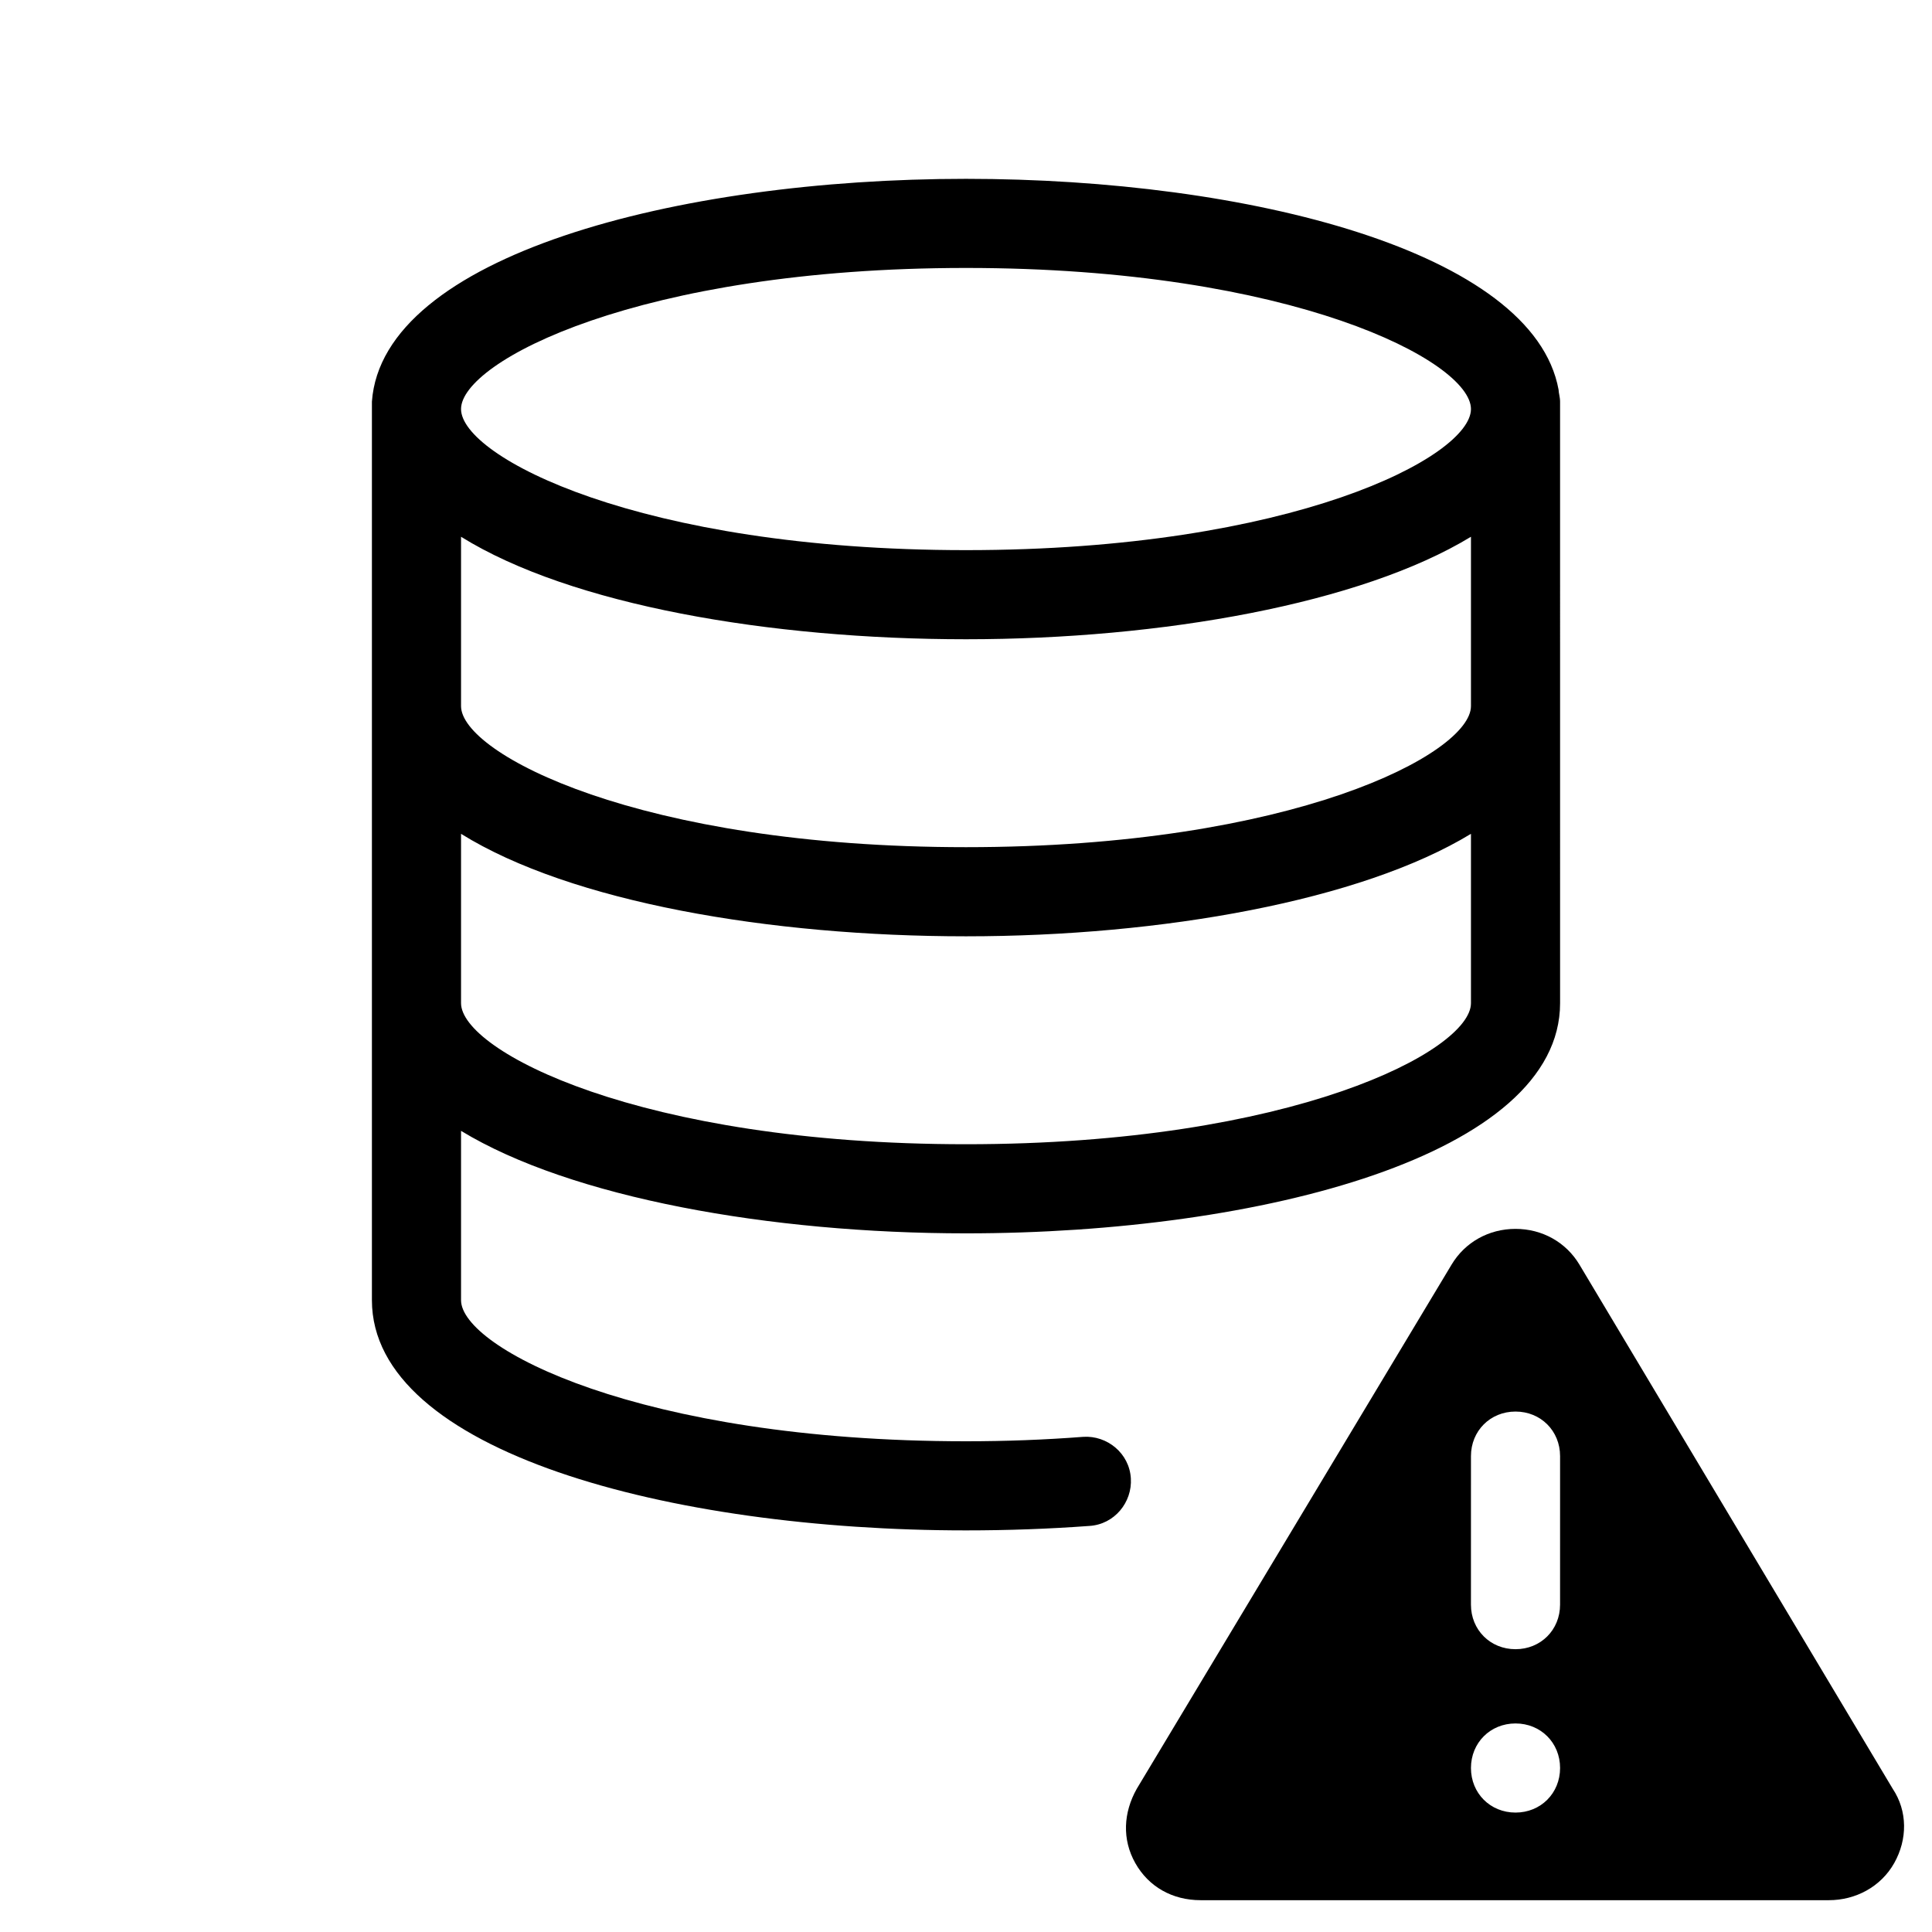
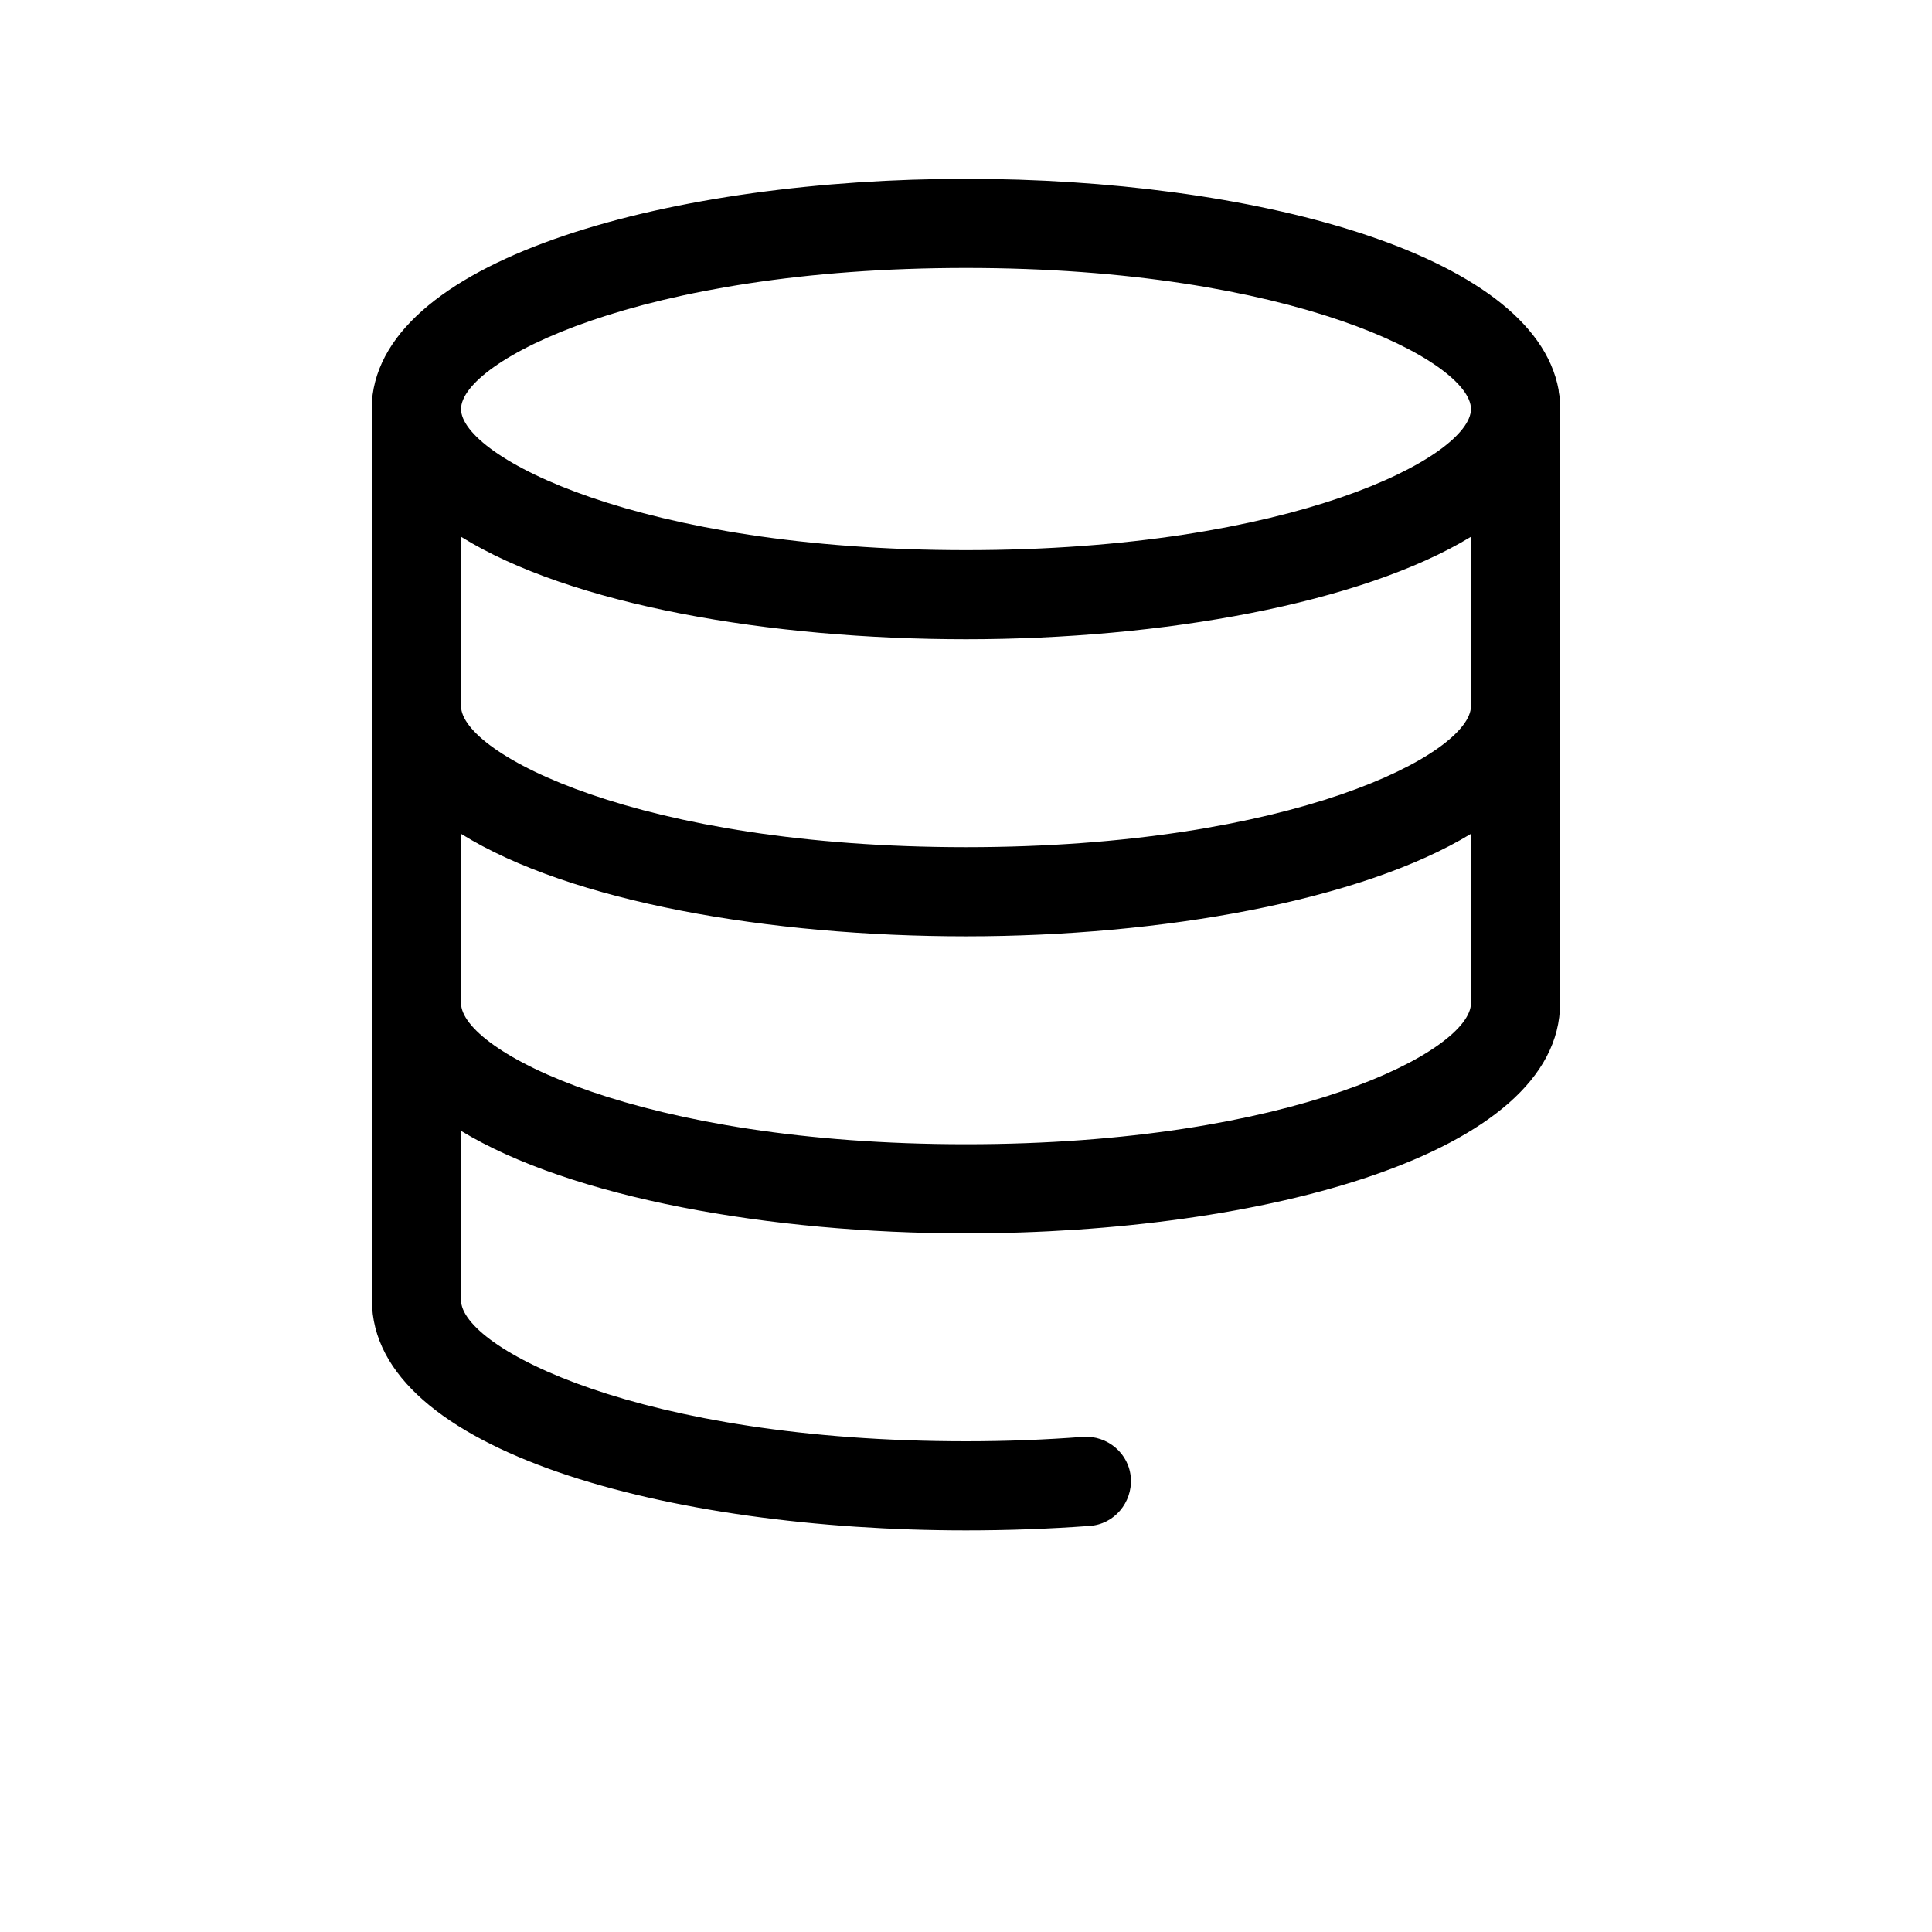
<svg xmlns="http://www.w3.org/2000/svg" fill="#000000" width="800px" height="800px" version="1.1" viewBox="144 144 512 512">
  <g>
    <path d="m400 470.85c78.328 0 157.44-20.859 157.44-61.008l-0.004-159.41c0-1.18-0.395-2.363-0.395-3.148-6.688-36.605-82.262-55.891-157.04-55.891-76.754 0-154.68 20.469-157.44 59.039v238.13c0 40.148 79.113 61.008 157.44 61.008 11.02 0 22.043-0.395 32.668-1.18 6.691-0.395 11.414-6.297 11.02-12.594-0.395-6.691-6.297-11.414-12.594-11.02-10.234 0.785-20.469 1.176-31.094 1.176-86.594 0-133.82-24.797-133.82-37.391v-44.871c29.125 17.711 81.867 27.16 133.82 27.16zm0-255.84c86.594 0 133.82 24.797 133.82 37.391s-47.234 37.391-133.82 37.391c-86.594 0-133.82-24.797-133.82-37.391s47.23-37.391 133.82-37.391zm-133.82 71.238c29.125 18.105 81.867 27.16 133.82 27.16s104.7-9.445 133.82-27.16v44.871c0 12.594-47.23 37.391-133.82 37.391s-133.82-24.797-133.82-37.391v-44.871zm0 78.723c29.125 18.105 81.867 27.16 133.82 27.16s104.7-9.445 133.82-27.16v44.871c0 12.594-47.23 37.391-133.82 37.391s-133.82-24.797-133.82-37.391z" />
-     <path d="m562.55 479.11c-3.543-5.902-9.84-9.445-16.926-9.445-7.086 0-13.383 3.543-16.926 9.445l-83.445 138.94c-3.543 6.297-3.938 13.383-0.395 19.68s9.84 9.84 17.32 9.84h166.49c7.086 0 13.777-3.543 17.32-9.84 3.543-6.297 3.543-13.777-0.395-19.68zm-16.922 145.24c-6.691 0-11.809-5.117-11.809-11.809 0-6.691 5.117-11.809 11.809-11.809 6.691 0 11.809 5.117 11.809 11.809-0.004 6.691-5.121 11.809-11.809 11.809zm11.805-55.105c0 6.691-5.117 11.809-11.809 11.809s-11.809-5.117-11.809-11.809l0.004-39.359c0-6.691 5.117-11.809 11.809-11.809 6.691 0 11.809 5.117 11.809 11.809z" />
  </g>
</svg>